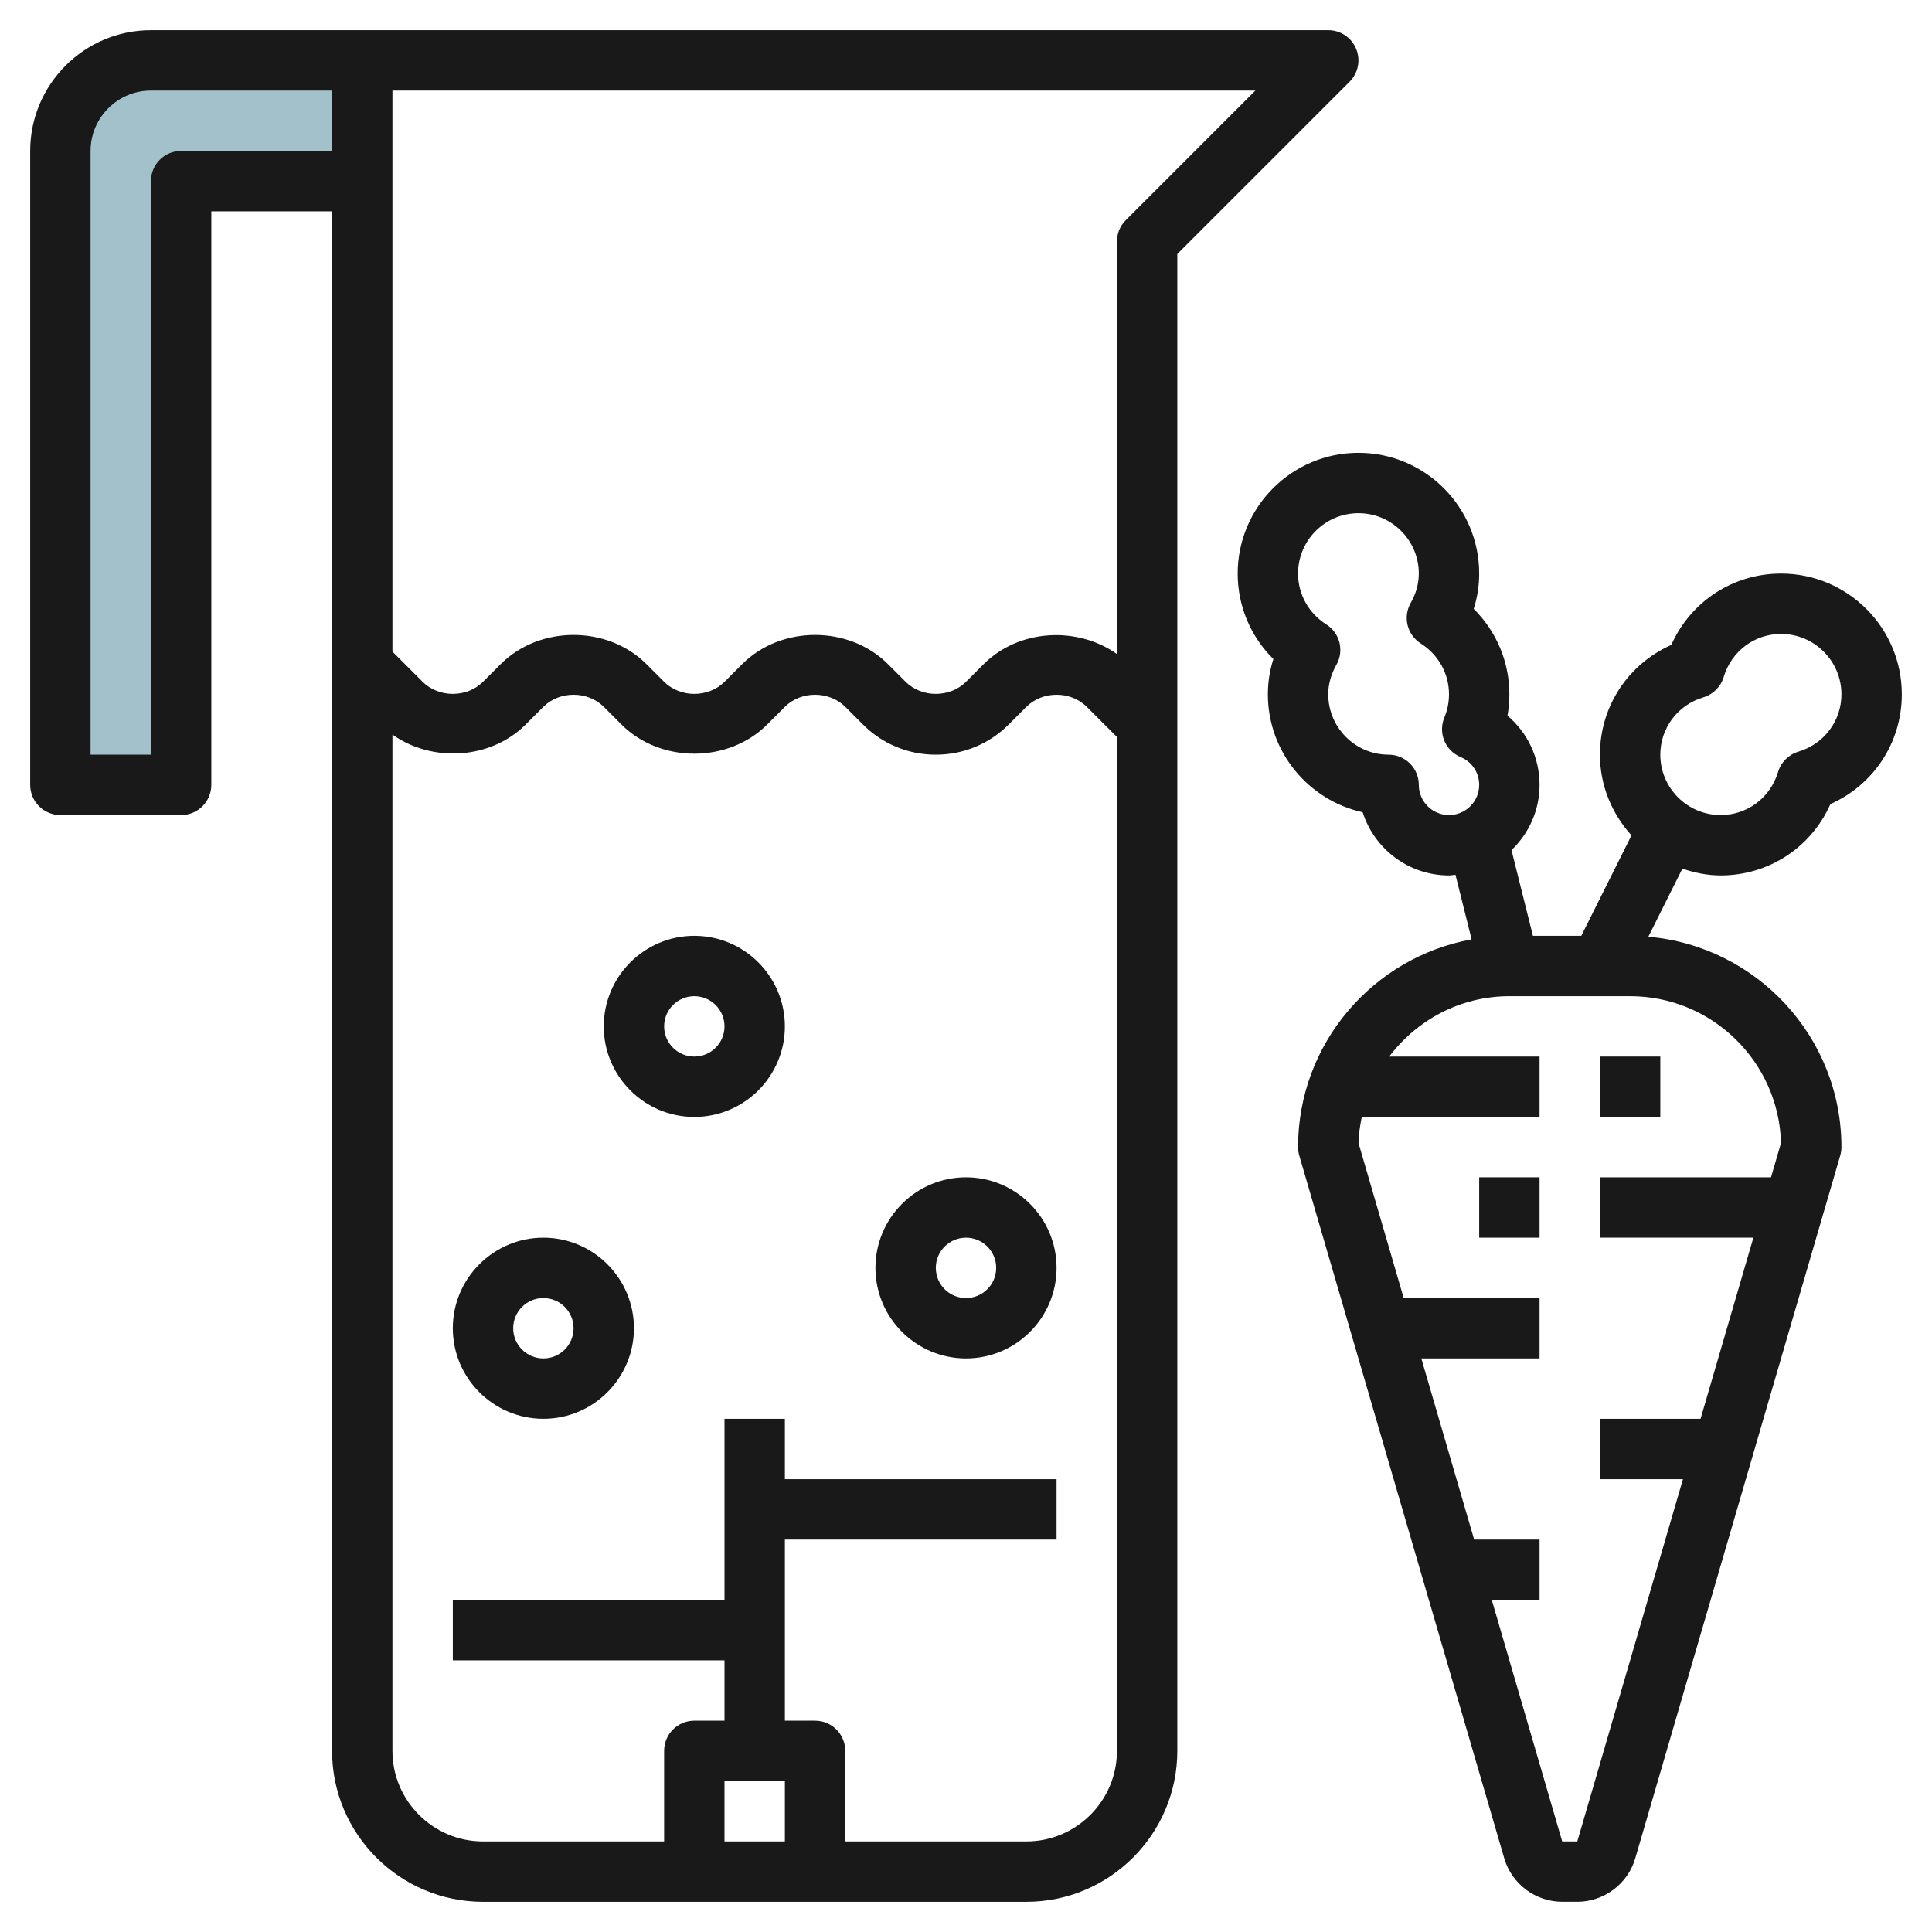
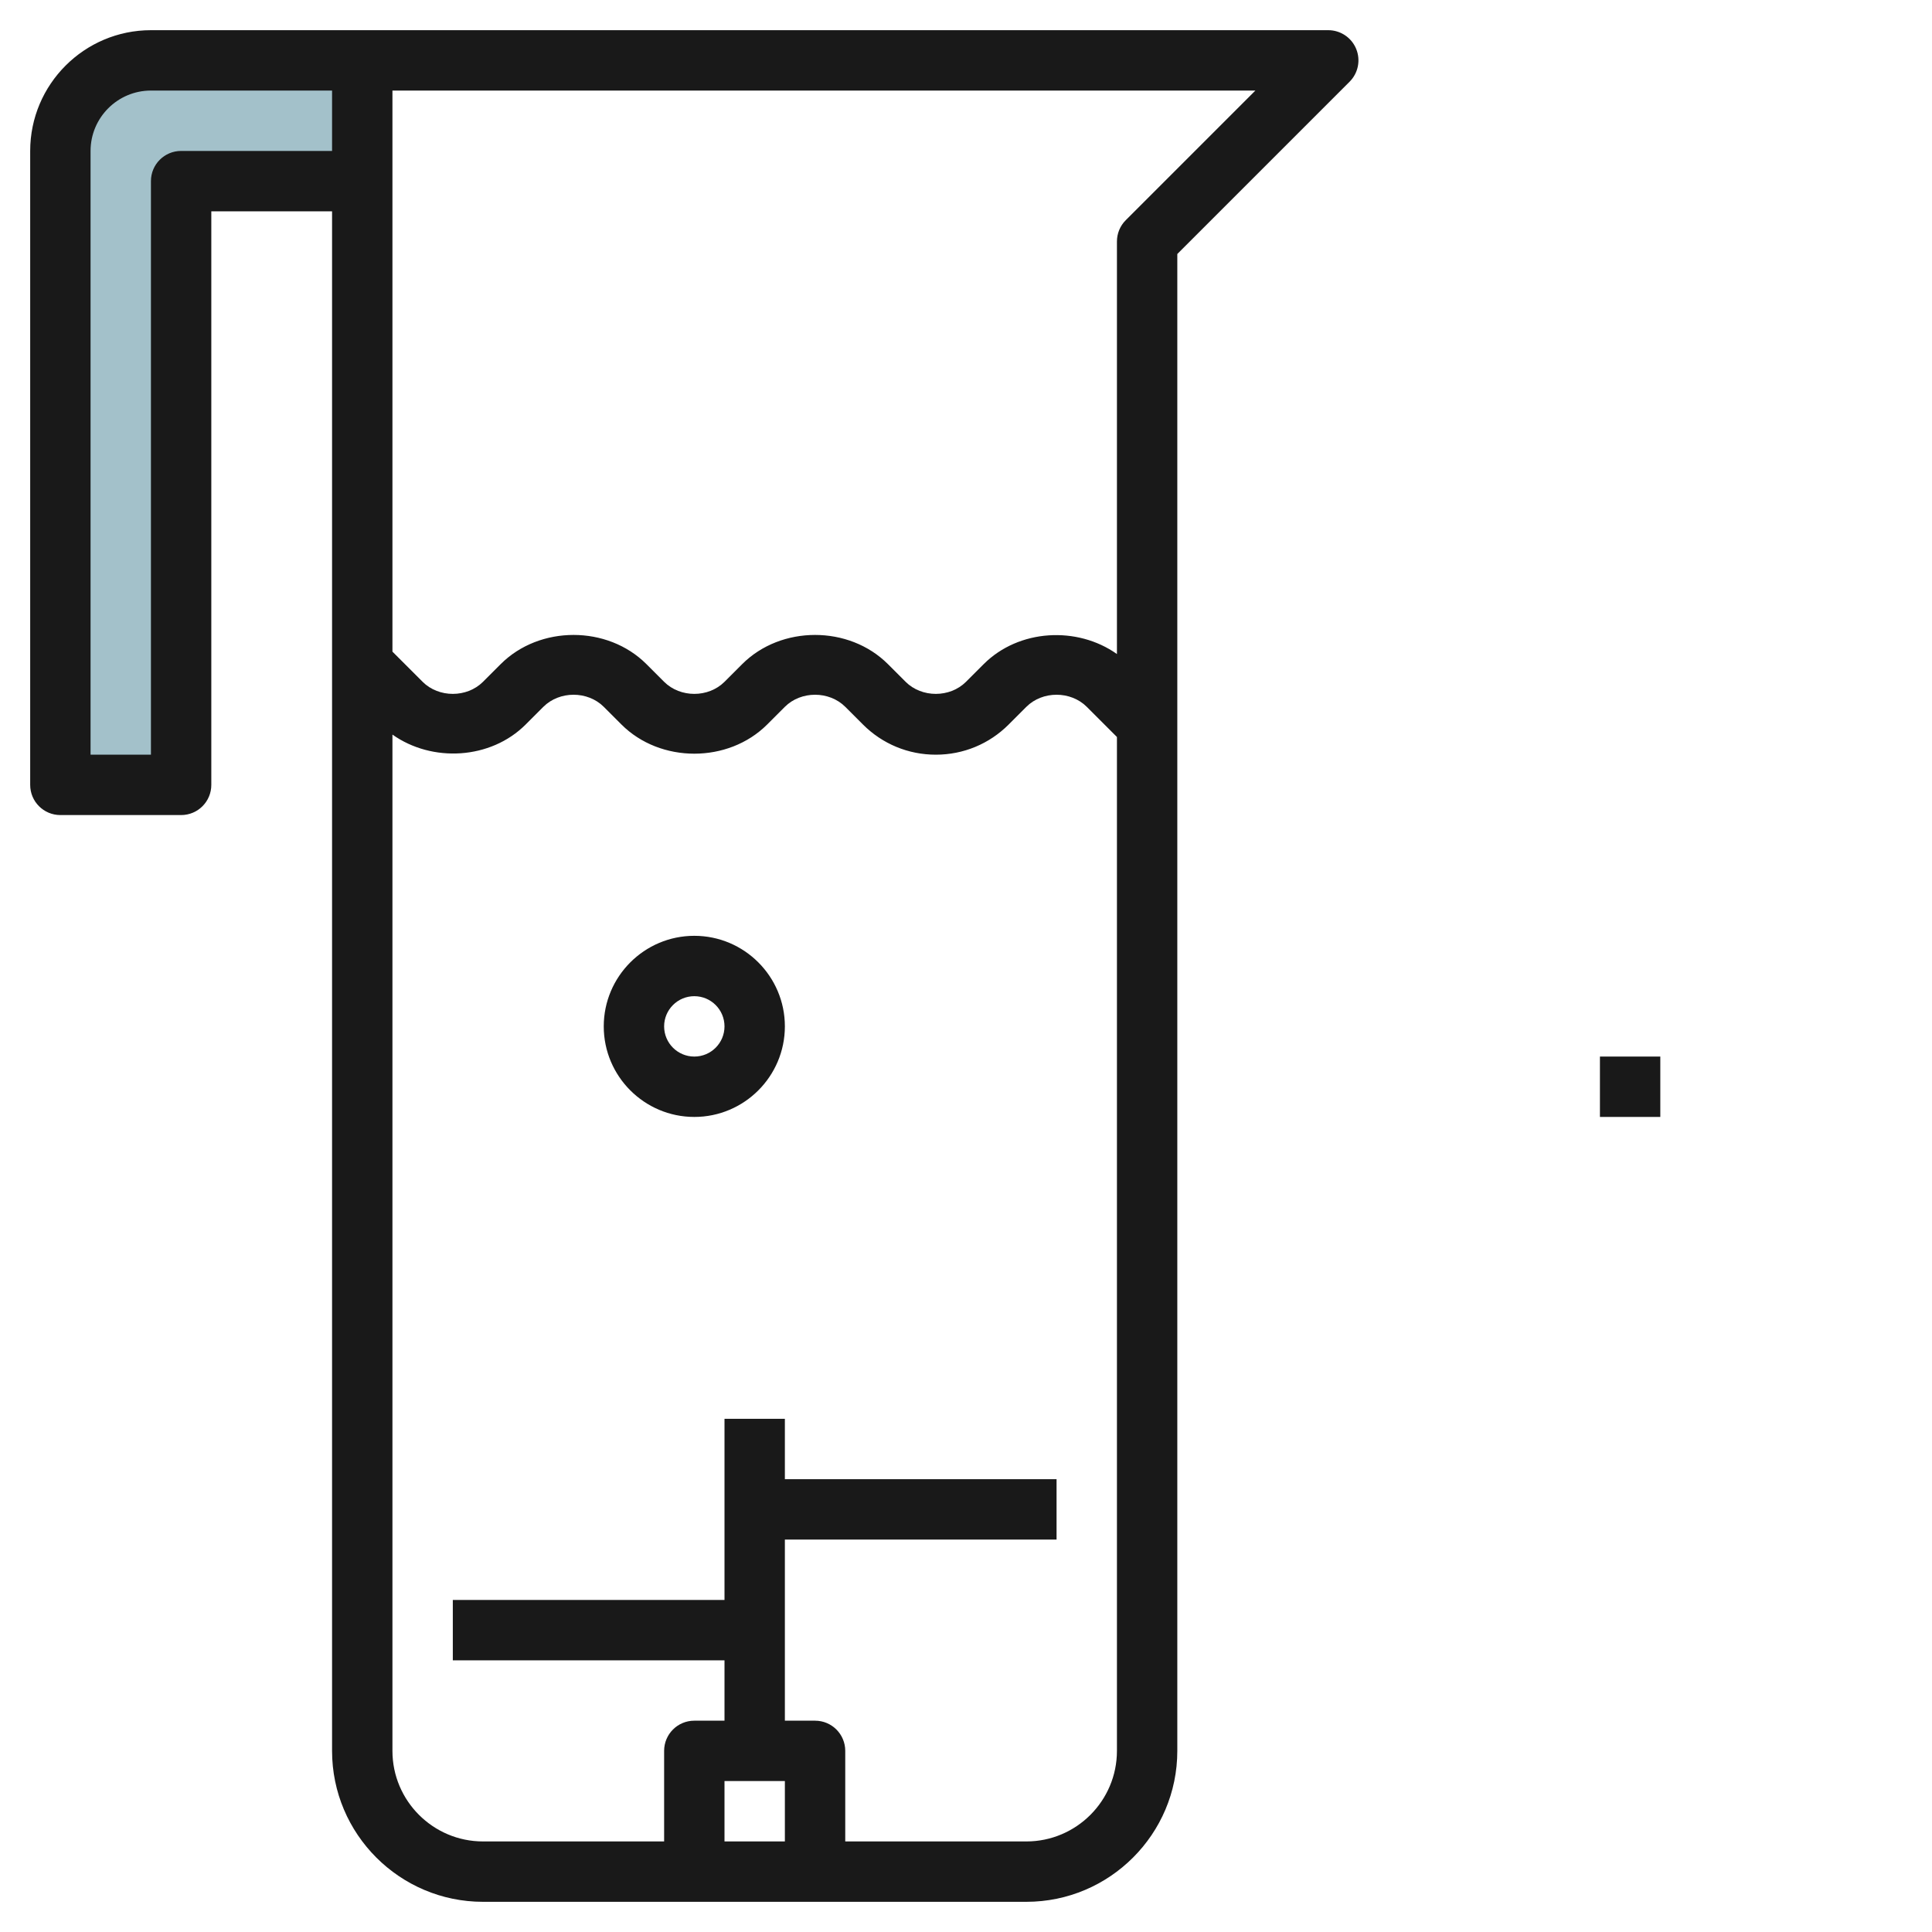
<svg xmlns="http://www.w3.org/2000/svg" id="Layer_3" enable-background="new 0 0 64 64" height="512" viewBox="0 0 64 64" width="512">
  <path d="m12 2h-7c-1.657 0-3 1.343-3 3v21h4v-20h6" fill="#a3c1ca" />
  <g fill="#191919">
    <path d="m44.924 1.617c-.154-.374-.52-.617-.924-.617h-32-7c-2.206 0-4 1.794-4 4v21c0 .553.447 1 1 1h4c.553 0 1-.447 1-1v-19h4v51c0 2.757 2.243 5 5 5h18c2.757 0 5-2.243 5-5v-49.586l5.707-5.707c.286-.286.372-.716.217-1.09zm-38.924 3.383c-.553 0-1 .447-1 1v19h-2v-20c0-1.103.897-2 2-2h6v2zm20 54v2h-2v-2zm8 2h-6v-3c0-.553-.447-1-1-1h-1v-6h9v-2h-9v-2h-2v6h-9v2h9v2h-1c-.553 0-1 .447-1 1v3h-6c-1.654 0-3-1.346-3-3v-33.666c1.316.933 3.252.828 4.414-.334l.586-.586c.535-.533 1.465-.533 2 0l.586.586c1.289 1.289 3.539 1.289 4.828 0l.586-.586c.535-.533 1.465-.533 2 0l.586.586c.645.645 1.502 1 2.414 1s1.77-.355 2.414-1l.586-.586c.535-.533 1.465-.533 2 0l1 1v33.586c0 1.654-1.346 3-3 3zm3.293-53.707c-.188.187-.293.441-.293.707v13.666c-1.316-.933-3.252-.828-4.414.334l-.586.586c-.535.533-1.465.533-2 0l-.586-.586c-1.289-1.289-3.539-1.289-4.828 0l-.586.586c-.535.533-1.465.533-2 0l-.586-.586c-1.289-1.289-3.539-1.289-4.828 0l-.586.586c-.535.533-1.465.533-2 0l-1-1v-18.586h28.586z" />
-     <path d="m59 19c-1.596 0-2.999.931-3.636 2.364-1.433.637-2.364 2.04-2.364 3.636 0 1.031.403 1.963 1.045 2.673l-1.663 3.327h-1.602l-.71-2.839c.571-.546.93-1.311.93-2.161 0-.901-.399-1.732-1.063-2.292.042-.232.063-.469.063-.708 0-1.079-.431-2.089-1.182-2.831.121-.379.182-.771.182-1.169 0-2.206-1.794-4-4-4s-4 1.794-4 4c0 1.079.431 2.089 1.182 2.831-.121.379-.182.771-.182 1.169 0 1.91 1.347 3.513 3.14 3.907.385 1.212 1.522 2.093 2.86 2.093.073 0 .142-.016.214-.022l.535 2.14c-3.264.593-5.749 3.45-5.749 6.882 0 .095.014.189.04.28l6.79 23.279c.246.848 1.036 1.44 1.92 1.44h.5c.884 0 1.674-.593 1.92-1.439l6.79-23.28c.026-.091.04-.185.04-.28 0-3.656-2.819-6.662-6.397-6.969l1.128-2.256c.401.135.823.225 1.269.225 1.596 0 2.999-.931 3.636-2.364 1.433-.637 2.364-2.04 2.364-3.636 0-2.206-1.794-4-4-4zm-12 7c0-.553-.447-1-1-1-1.103 0-2-.897-2-2 0-.333.091-.661.27-.977.264-.464.116-1.054-.335-1.339-.585-.371-.935-.999-.935-1.684 0-1.103.897-2 2-2s2 .897 2 2c0 .333-.091.661-.27.977-.264.464-.116 1.054.335 1.339.585.371.935.999.935 1.684 0 .266-.052.523-.154.769s-.103.521-.002.767c.101.245.296.44.541.542.374.155.615.518.615.922 0 .552-.448 1-1 1s-1-.448-1-1zm11.998 11.863-.331 1.137h-5.667v2h5.083l-1.75 6h-3.333v2h2.75l-3.5 12h-.5l-2.333-8h1.583v-2h-2.167l-1.75-6h3.917v-2h-4.5l-1.498-5.137c.008-.296.052-.582.109-.863h5.889v-2h-4.98c.914-1.209 2.352-2 3.98-2h4c2.711 0 4.926 2.169 4.998 4.863zm.573-12.962c-.321.097-.573.349-.67.67-.255.855-1.02 1.429-1.901 1.429-1.103 0-2-.897-2-2 0-.881.574-1.646 1.429-1.901.321-.097.573-.349.67-.67.255-.855 1.02-1.429 1.901-1.429 1.103 0 2 .897 2 2 0 .881-.574 1.646-1.429 1.901z" />
-     <path d="m49 39h2v2h-2z" />
    <path d="m53 35h2v2h-2z" />
-     <path d="m18 41c-1.654 0-3 1.346-3 3s1.346 3 3 3 3-1.346 3-3-1.346-3-3-3zm0 4c-.552 0-1-.448-1-1s.448-1 1-1 1 .448 1 1-.448 1-1 1z" />
-     <path d="m32 39c-1.654 0-3 1.346-3 3s1.346 3 3 3 3-1.346 3-3-1.346-3-3-3zm0 4c-.552 0-1-.448-1-1s.448-1 1-1 1 .448 1 1-.448 1-1 1z" />
    <path d="m23 31c-1.654 0-3 1.346-3 3s1.346 3 3 3 3-1.346 3-3-1.346-3-3-3zm0 4c-.552 0-1-.448-1-1s.448-1 1-1 1 .448 1 1-.448 1-1 1z" />
  </g>
</svg>